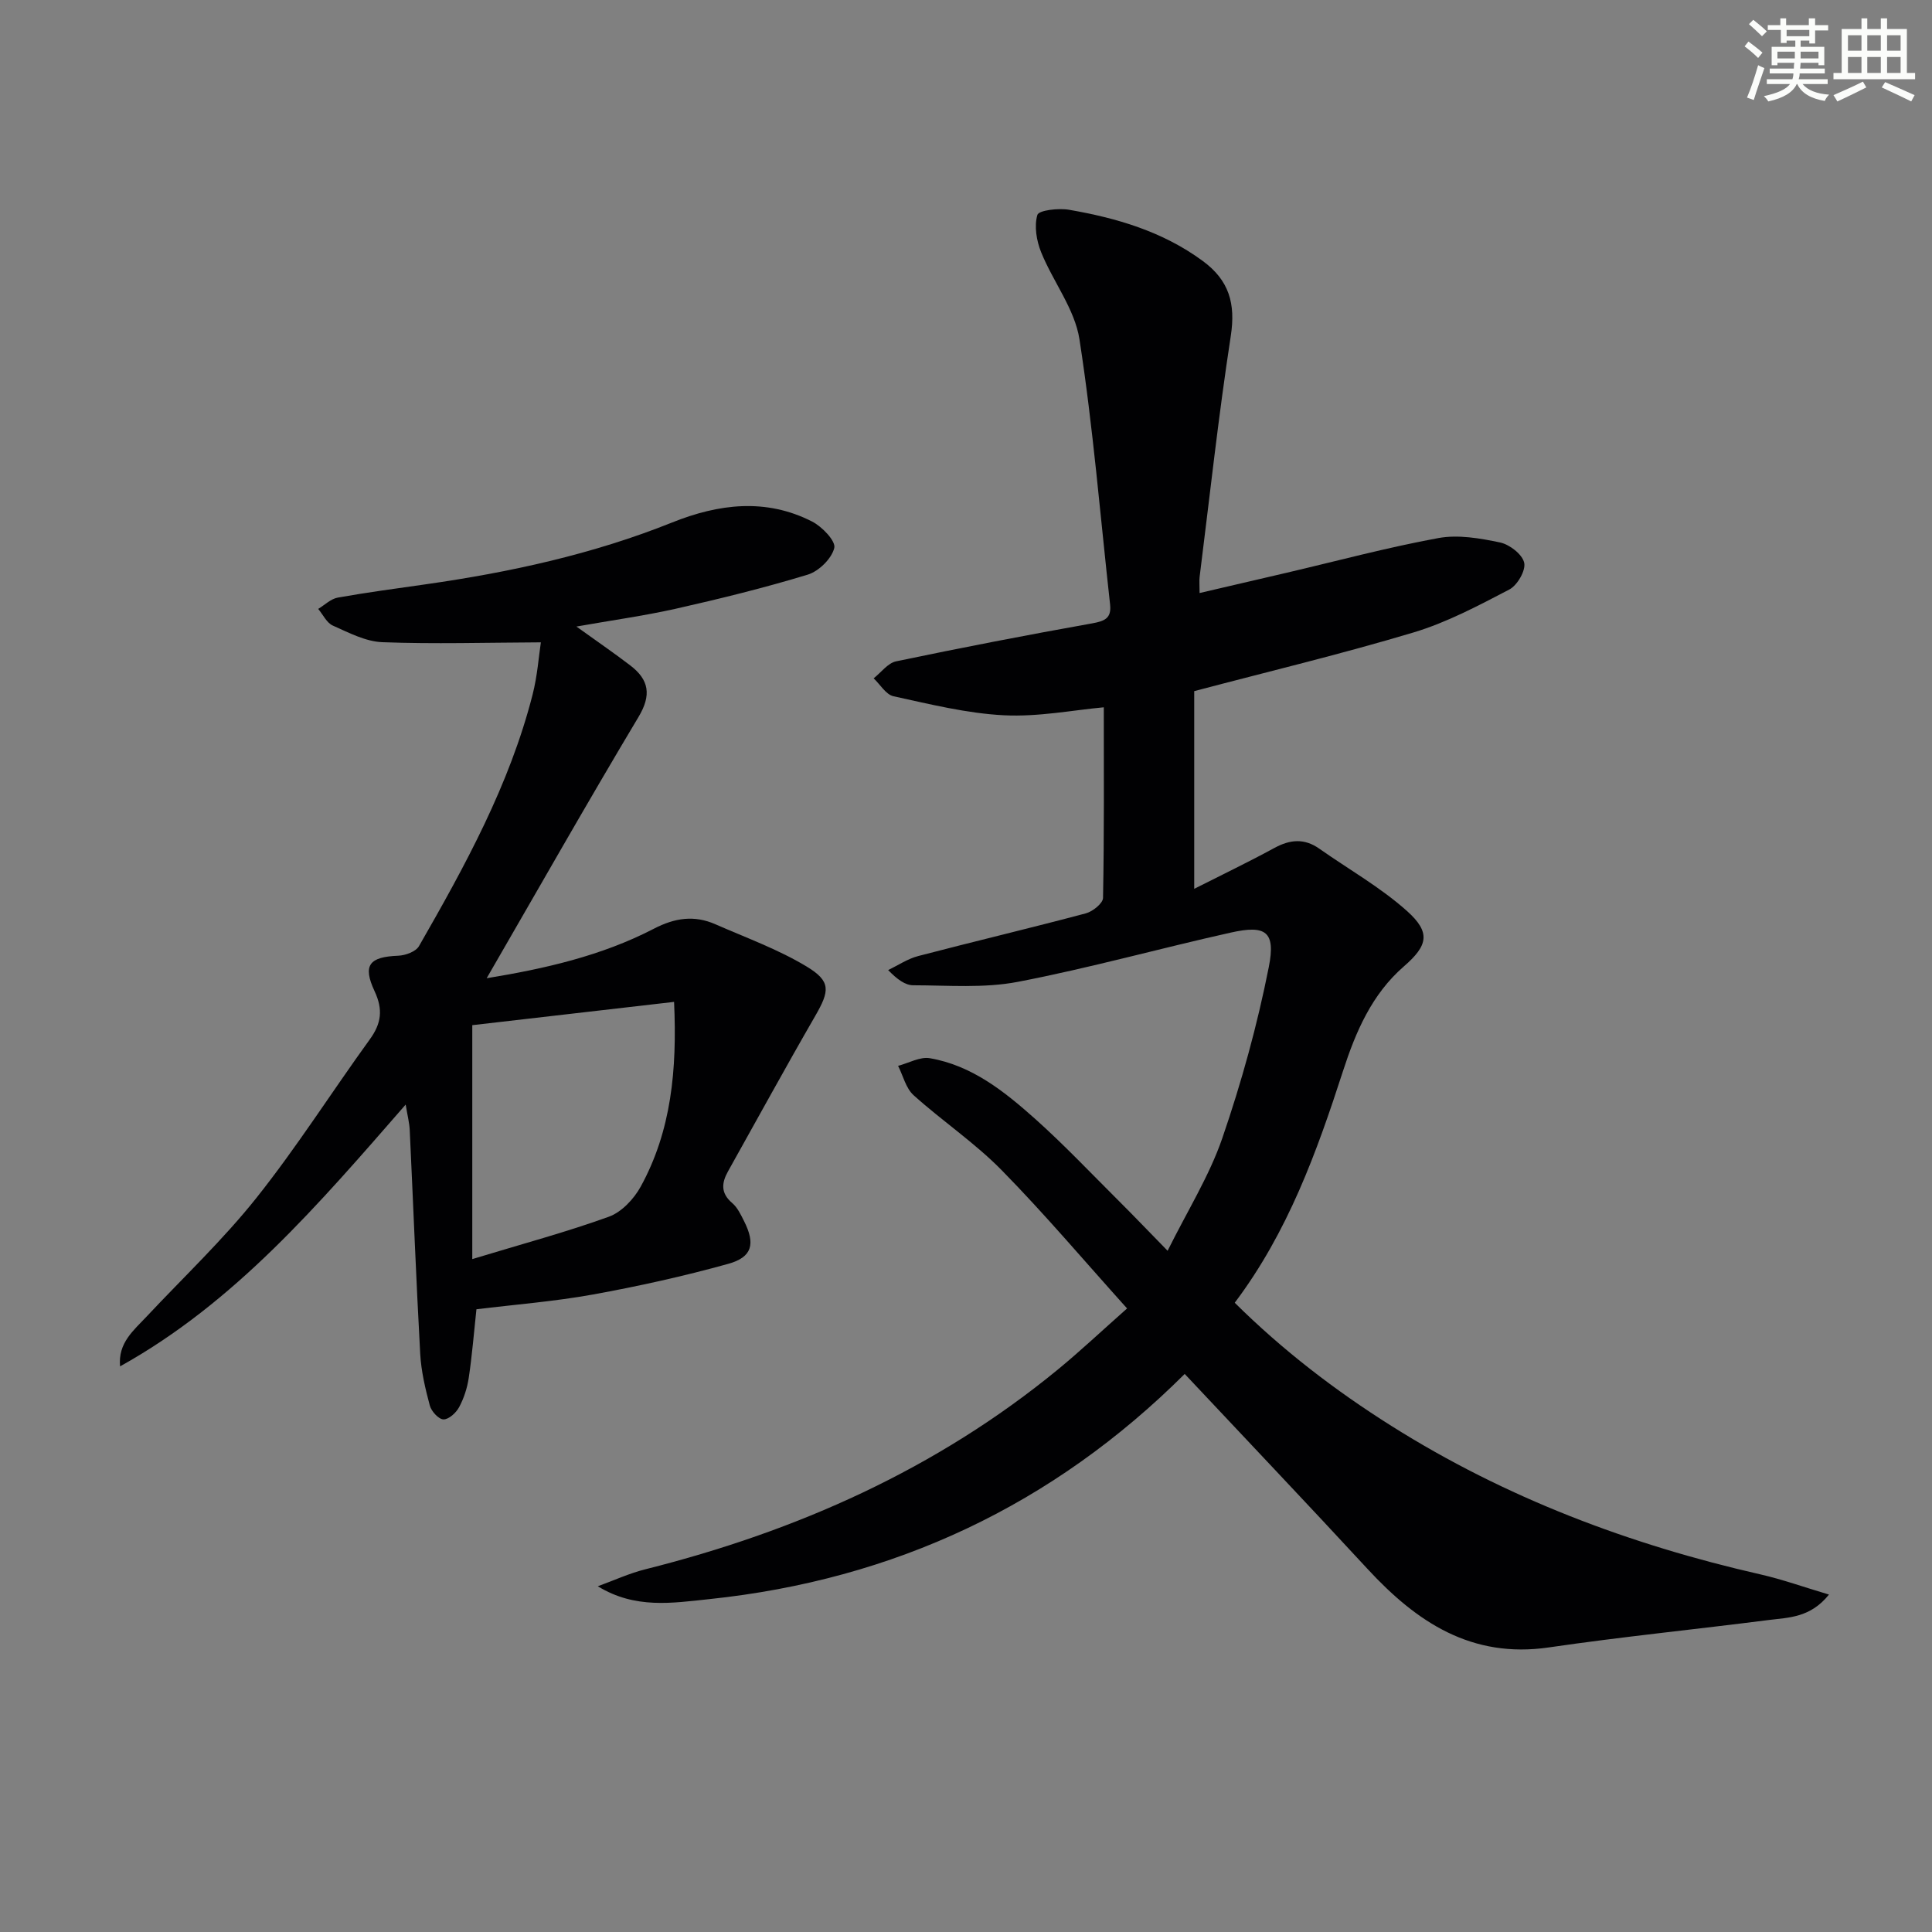
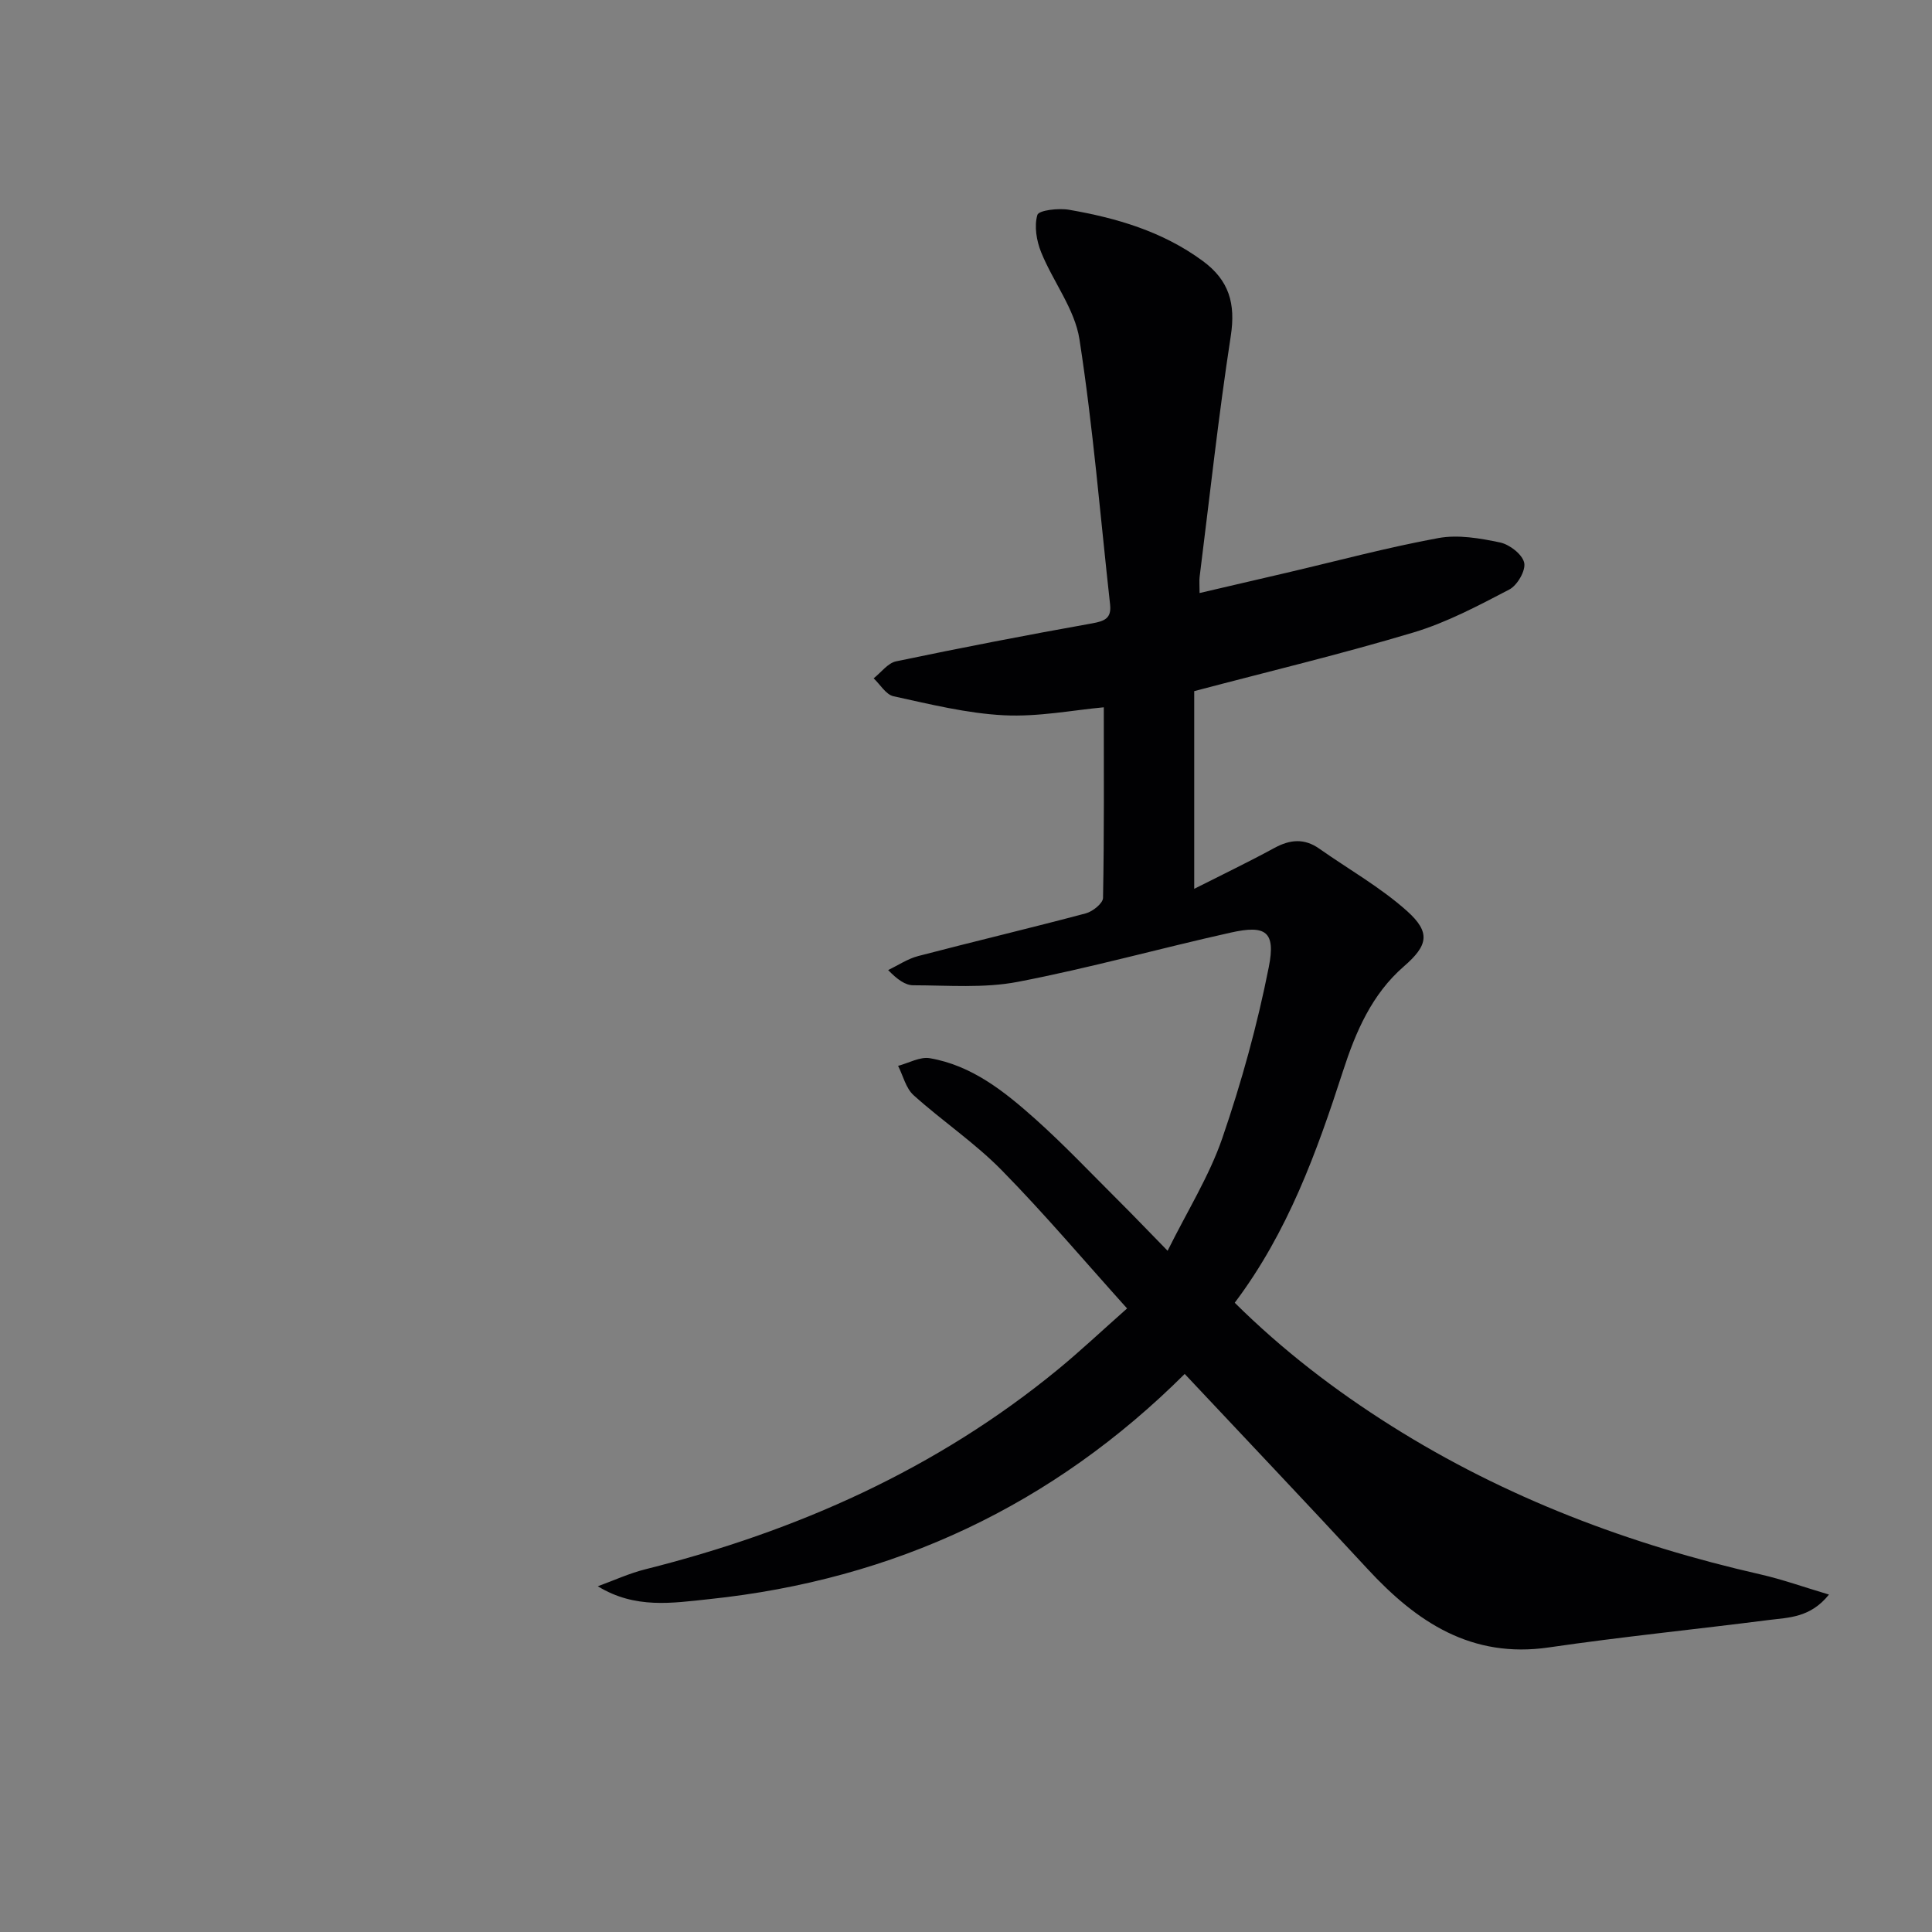
<svg xmlns="http://www.w3.org/2000/svg" enable-background="new 0 0 400 400" viewBox="0 0 400 400">
  <rect x="0" y="0" width="400" height="400" fill="#808080" stroke="none" />
  <path d="m245.28 284.46c-27.25 27.14-60.11 42.6-98.41 46.62-7.7.81-15.37 2.08-23.1-2.66 3.28-1.19 6.49-2.68 9.86-3.52 31.35-7.88 60.28-20.73 85.42-41.38 4.61-3.79 8.97-7.9 14.3-12.62-8.81-9.78-17.05-19.55-25.98-28.64-5.57-5.67-12.29-10.17-18.22-15.51-1.6-1.44-2.17-4.02-3.21-6.08 2.2-.57 4.53-1.93 6.57-1.58 8.7 1.49 15.43 6.88 21.77 12.53 6.07 5.42 11.67 11.36 17.45 17.11 3.05 3.03 6.01 6.15 10.01 10.23 4.09-8.25 8.63-15.47 11.33-23.33 3.97-11.55 7.25-23.43 9.62-35.41 1.46-7.36-.62-8.76-7.86-7.14-14.73 3.28-29.29 7.36-44.1 10.2-7.01 1.35-14.42.72-21.64.71-1.65 0-3.3-1.18-5.21-3.15 2.07-.99 4.04-2.33 6.22-2.9 11.55-3.02 23.17-5.77 34.71-8.84 1.42-.38 3.54-2.07 3.56-3.19.25-13.11.16-26.22.16-39.47-6.3.57-13.53 2.01-20.67 1.65-7.68-.39-15.31-2.29-22.87-3.94-1.57-.34-2.75-2.43-4.11-3.71 1.54-1.21 2.93-3.16 4.66-3.52 13.49-2.82 27.02-5.44 40.59-7.86 2.61-.47 4.02-1.07 3.7-3.92-2.03-18.31-3.52-36.7-6.34-54.89-.97-6.26-5.46-11.92-7.93-18.02-.96-2.37-1.47-5.42-.78-7.74.29-.96 4.38-1.44 6.55-1.06 9.88 1.71 19.37 4.49 27.66 10.58 5.49 4.02 6.86 8.84 5.83 15.55-2.55 16.56-4.36 33.24-6.45 49.87-.1.8-.01 1.62-.01 3.35 6.2-1.44 12.08-2.8 17.95-4.18 10.49-2.45 20.91-5.26 31.5-7.2 4.09-.75 8.62.04 12.79.92 1.96.42 4.59 2.46 4.97 4.2.35 1.6-1.43 4.67-3.08 5.53-6.42 3.35-12.94 6.82-19.83 8.89-14.91 4.47-30.07 8.1-45.41 12.15v40.93c5.77-2.92 11.26-5.55 16.6-8.46 3.25-1.77 6.2-2.03 9.3.15 6.08 4.28 12.66 7.99 18.16 12.91 4.94 4.43 4.35 7.12-.64 11.45-6.69 5.81-10 13.61-12.62 21.69-5.44 16.8-11.4 33.33-22.41 47.96 9.88 9.8 20.79 18.17 32.48 25.53 23.59 14.86 49.26 24.54 76.35 30.71 4.56 1.04 8.99 2.63 14.2 4.18-3.89 4.84-8.38 4.74-12.51 5.27-15.15 1.94-30.37 3.46-45.48 5.67-16.03 2.34-27.37-5.24-37.53-16.23-12.42-13.45-25.03-26.71-37.87-40.39z" fill="#010103" />
-   <path d="m119.34 129.72c4.03 2.9 7.66 5.38 11.15 8.05 3.89 2.97 4.43 6.13 1.7 10.68-10.65 17.8-20.88 35.85-31.43 54.08 11.87-1.94 23.72-4.6 34.6-10.24 4.39-2.28 8.4-2.85 12.78-.92 6.35 2.79 12.95 5.17 18.85 8.73 5.13 3.09 4.78 5.07 1.76 10.3-6.14 10.63-12.02 21.4-18.02 32.11-1.35 2.41-1.54 4.52.86 6.56 1.09.92 1.78 2.4 2.45 3.73 2.38 4.71 1.74 7.47-3.25 8.86-9.24 2.57-18.64 4.65-28.07 6.36-7.97 1.44-16.09 2.07-24.08 3.05-.54 4.99-.9 9.61-1.59 14.18-.31 2.1-1 4.24-2 6.1-.62 1.16-2.15 2.55-3.24 2.52-1-.03-2.5-1.67-2.82-2.86-.94-3.5-1.79-7.11-1.99-10.72-.85-15.44-1.44-30.89-2.17-46.34-.07-1.46-.45-2.9-.84-5.26-18.04 20.68-35.34 40.98-59.13 54.2-.46-4.88 2.82-7.45 5.53-10.35 7.62-8.13 15.78-15.84 22.7-24.53 8.37-10.52 15.6-21.94 23.49-32.84 2.38-3.29 2.75-6.14.98-9.94-2.54-5.44-1.09-7.12 4.9-7.36 1.49-.06 3.64-.85 4.29-1.99 9.52-16.59 18.74-33.36 23.52-52.08 1-3.91 1.28-8 1.71-10.81-11.42.05-22.13.37-32.8-.03-3.48-.13-6.97-1.97-10.27-3.44-1.27-.56-2.04-2.27-3.03-3.45 1.34-.81 2.6-2.08 4.04-2.34 6.03-1.08 12.11-1.88 18.18-2.75 17.47-2.49 34.62-6.22 51.07-12.81 9.6-3.85 19.37-5.08 28.95-.2 2.07 1.05 4.95 4.05 4.61 5.47-.53 2.21-3.2 4.83-5.49 5.53-9.03 2.75-18.23 5.01-27.45 7.09-6.56 1.46-13.24 2.38-20.45 3.66zm-21.56 130.96c10.41-3.16 19.49-5.59 28.3-8.78 2.63-.96 5.18-3.68 6.58-6.24 6.32-11.53 7.54-24.13 6.9-38.23-14.33 1.65-28.35 3.27-41.78 4.82z" fill="#010103" />
  <g fill="#fbfcfa">
-     <path d="m361.2 9.6.8-1c.9.7 1.9 1.4 2.9 2.3l-.9 1.1c-1-1-2-1.8-2.8-2.4zm.5 10.6c.9-2.1 1.6-4.3 2.3-6.7.4.2.8.4 1.3.6-.7 2.1-1.5 4.3-2.2 6.6zm.4-15.2.9-.9c1 .8 2 1.6 2.8 2.4l-1 1c-.9-.9-1.8-1.7-2.7-2.5zm12.5-1.2h1.2v1.4h2.7v1.1h-2.7v2.7h-1.2v-.6h-1.8v1.3h4.9v3.8h-1.2v-.5h-3.7c0 .4-.1.9-.1 1.2h5.1v1h-5.2c0 .5-.1.9-.2 1.2h6v1h-5.2c1.1 1.3 2.9 2 5.5 2.2-.4.4-.7.8-.9 1.3-2.9-.5-4.8-1.6-5.7-3.5h-.1c-.8 1.7-2.7 2.9-5.9 3.6-.2-.4-.6-.8-.9-1.1 2.8-.6 4.6-1.4 5.4-2.5h-4.8v-1h5.3c.1-.3.2-.7.2-1.2h-4.9v-1h5c0-.4 0-.8.1-1.2h-3.5v.5h-1.2v-3.8h4.9v-1.3h-1.8v.5h-1.2v-2.7h-2.7v-1h2.6v-1.4h1.2v1.4h4.7v-1.4zm-6.6 8.3h3.6c0-.4 0-.9 0-1.4h-3.6zm1.9-4.6h4.7v-1.3h-4.7zm6.6 3.2h-3.7v1.4h3.7z" />
-     <path d="m385.3 3.8h1.3v2.2h2.8v-2.2h1.3v2.2h4.1v9.1h1.7v1.3h-16.9v-1.3h1.7v-9.1h4.1v-2.2zm.4 13.1.7 1.2c-1.8.9-3.8 1.9-6 2.9-.2-.4-.5-.8-.8-1.3 2.3-1 4.3-1.9 6.1-2.8zm-3.1-6.4h2.8v-3.2h-2.8zm0 4.6h2.8v-3.3h-2.8zm4-4.6h2.8v-3.2h-2.8zm0 4.6h2.8v-3.3h-2.8zm3.7 1.9c2.1.9 4.1 1.8 6.1 2.7l-.7 1.3c-2.2-1.1-4.2-2-6.1-2.9zm3.2-9.7h-2.8v3.2h2.8zm-2.8 7.8h2.8v-3.3h-2.8z" />
-   </g>
+     </g>
</svg>